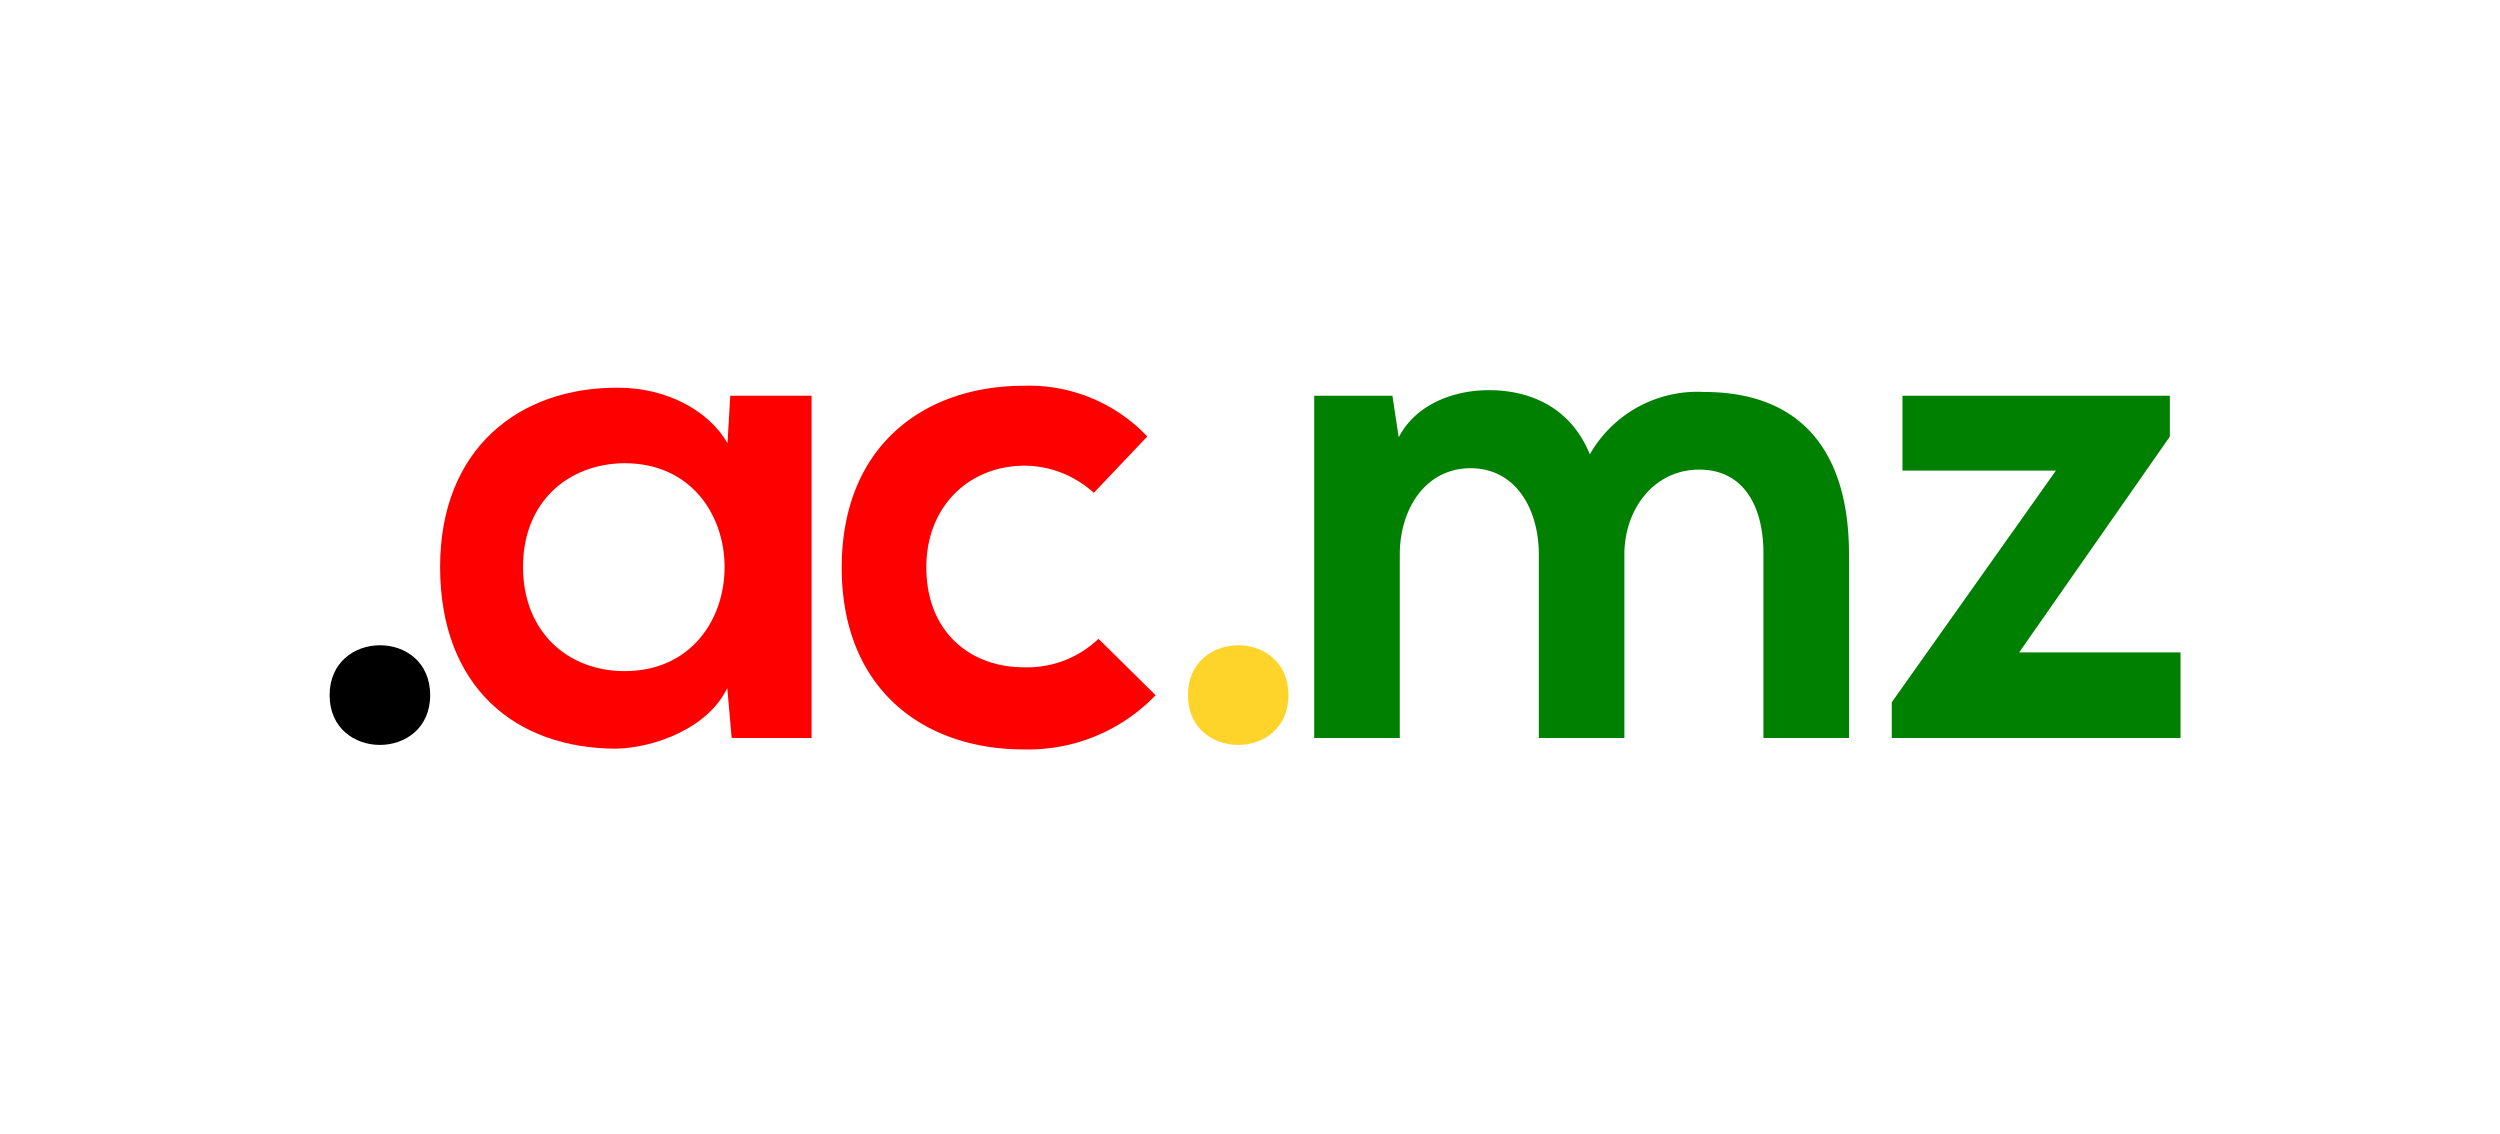
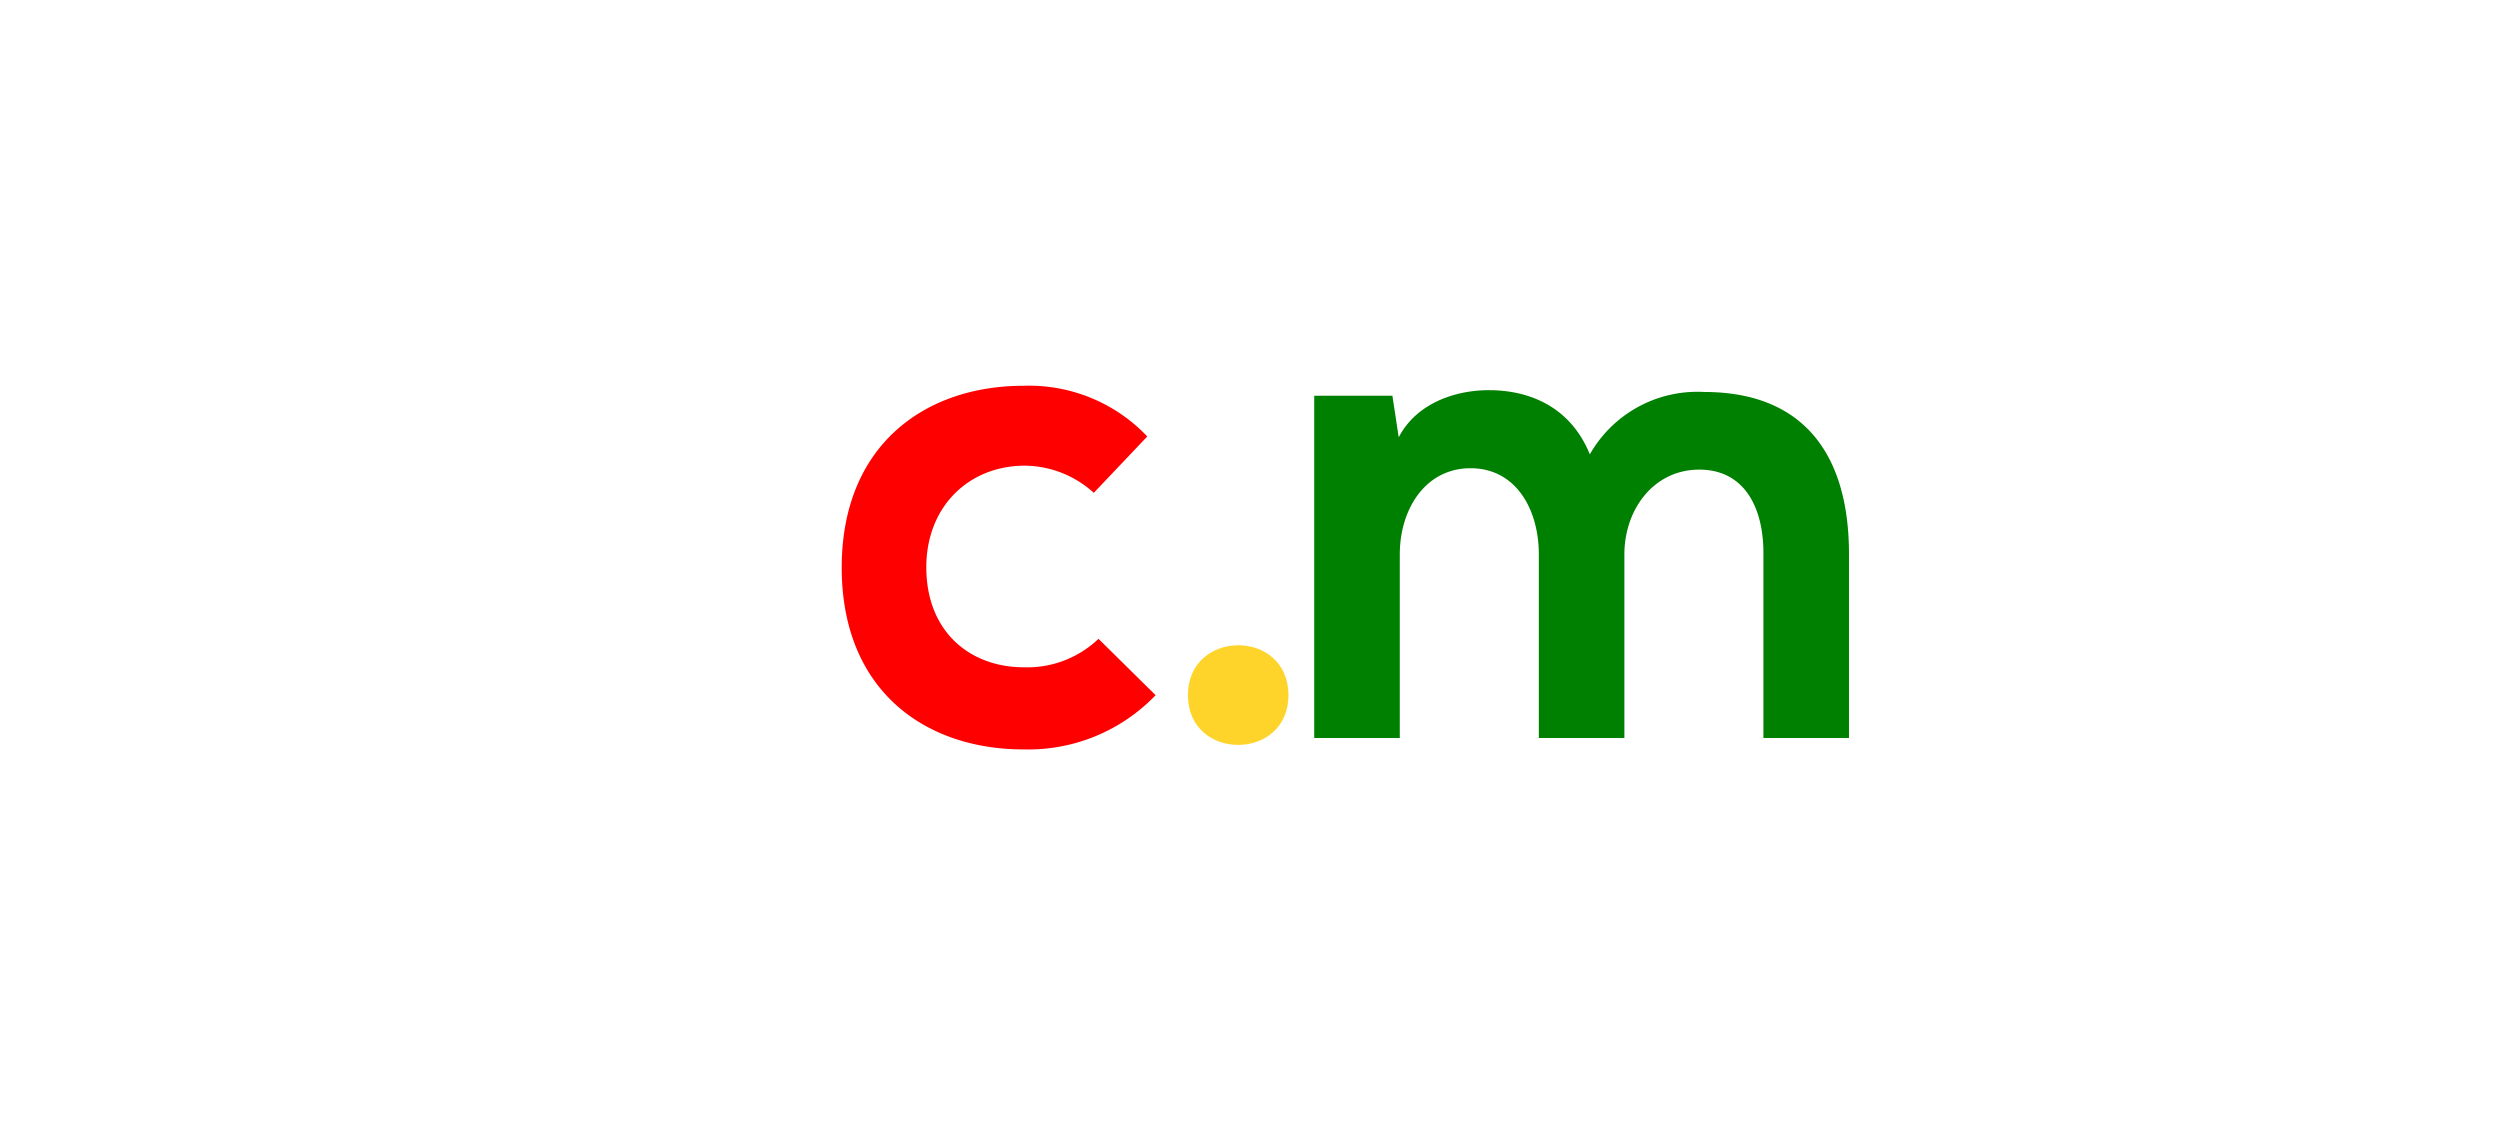
<svg xmlns="http://www.w3.org/2000/svg" xmlns:ns1="http://sodipodi.sourceforge.net/DTD/sodipodi-0.dtd" xmlns:ns2="http://www.inkscape.org/namespaces/inkscape" viewBox="0 0 233.75 106.02" version="1.1" id="svg24" ns1:docname="ac-mz.svg" ns2:version="1.0.2 (e86c870879, 2021-01-15)">
  <ns1:namedview pagecolor="#ffffff" bordercolor="#666666" borderopacity="1" objecttolerance="10" gridtolerance="10" guidetolerance="10" ns2:pageopacity="0" ns2:pageshadow="2" ns2:window-width="2560" ns2:window-height="1017" id="namedview26" showgrid="false" ns2:zoom="4.457754" ns2:cx="116.875" ns2:cy="53.009998" ns2:window-x="2552" ns2:window-y="-8" ns2:window-maximized="1" ns2:current-layer="Layer_1-2" />
  <defs id="defs4">
    <style id="style2">.cls-1{fill:#1f2835;}.cls-2{fill:#4caf50;}.cls-3{fill:#fff;}</style>
  </defs>
  <title id="title6">Domínio .ac.mz</title>
  <g id="Layer_2" data-name="Layer 2">
    <g id="Layer_1-2" data-name="Layer 1">
      <g id="ac">
-         <path class="cls-2" d="M40.22,65c0,6.2-9.4,6.2-9.4,0S40.22,58.75,40.22,65Z" id="path9" style="fill:#000000" />
-         <path class="cls-3" d="M68.28,37h7.6V69H68.41L68,64.33C66.2,68.09,61.21,69.91,57.64,70,48.16,70,41.15,64.2,41.15,53c0-11,7.33-16.81,16.68-16.75,4.28,0,8.37,2,10.19,5.19ZM48.9,53c0,6.11,4.22,9.75,9.49,9.75,12.48,0,12.48-19.44,0-19.44C53.12,43.35,48.9,46.93,48.9,53Z" id="path11" style="fill:#ff0000" />
        <path class="cls-3" d="M108.05,65A16.5,16.5,0,0,1,95.7,70.07c-9.3,0-17-5.59-17-17s7.74-17,17-17a15.23,15.23,0,0,1,11.57,4.74l-5,5.27a9.72,9.72,0,0,0-6.43-2.54c-5.33,0-9.23,3.9-9.23,9.49,0,6.11,4.16,9.36,9.1,9.36a9.64,9.64,0,0,0,7-2.66Z" id="path13" style="fill:#ff0000" />
        <path class="cls-2" d="M120.47,65c0,6.2-9.4,6.2-9.4,0S120.47,58.75,120.47,65Z" id="path15" style="fill:#ffd42a" />
        <path class="cls-3" d="M143.88,69V51.84c0-4.23-2.15-8.06-6.38-8.06s-6.62,3.83-6.62,8.06V69h-8V37h7.31l.59,3.89c1.68-3.24,5.37-4.41,8.42-4.41,3.82,0,7.64,1.56,9.45,6a11.57,11.57,0,0,1,10.69-5.83c9.07,0,13.54,5.57,13.54,15.16V69h-8V51.71c0-4.23-1.76-7.8-6-7.8s-7,3.7-7,7.93V69Z" id="path17" style="fill:#008000" />
-         <path class="cls-3" d="M202.88,37v3.82L188.79,61h15.09v8h-27V65.66L192.23,44H177.88V37Z" id="path19" style="fill:#008000" />
      </g>
    </g>
  </g>
</svg>